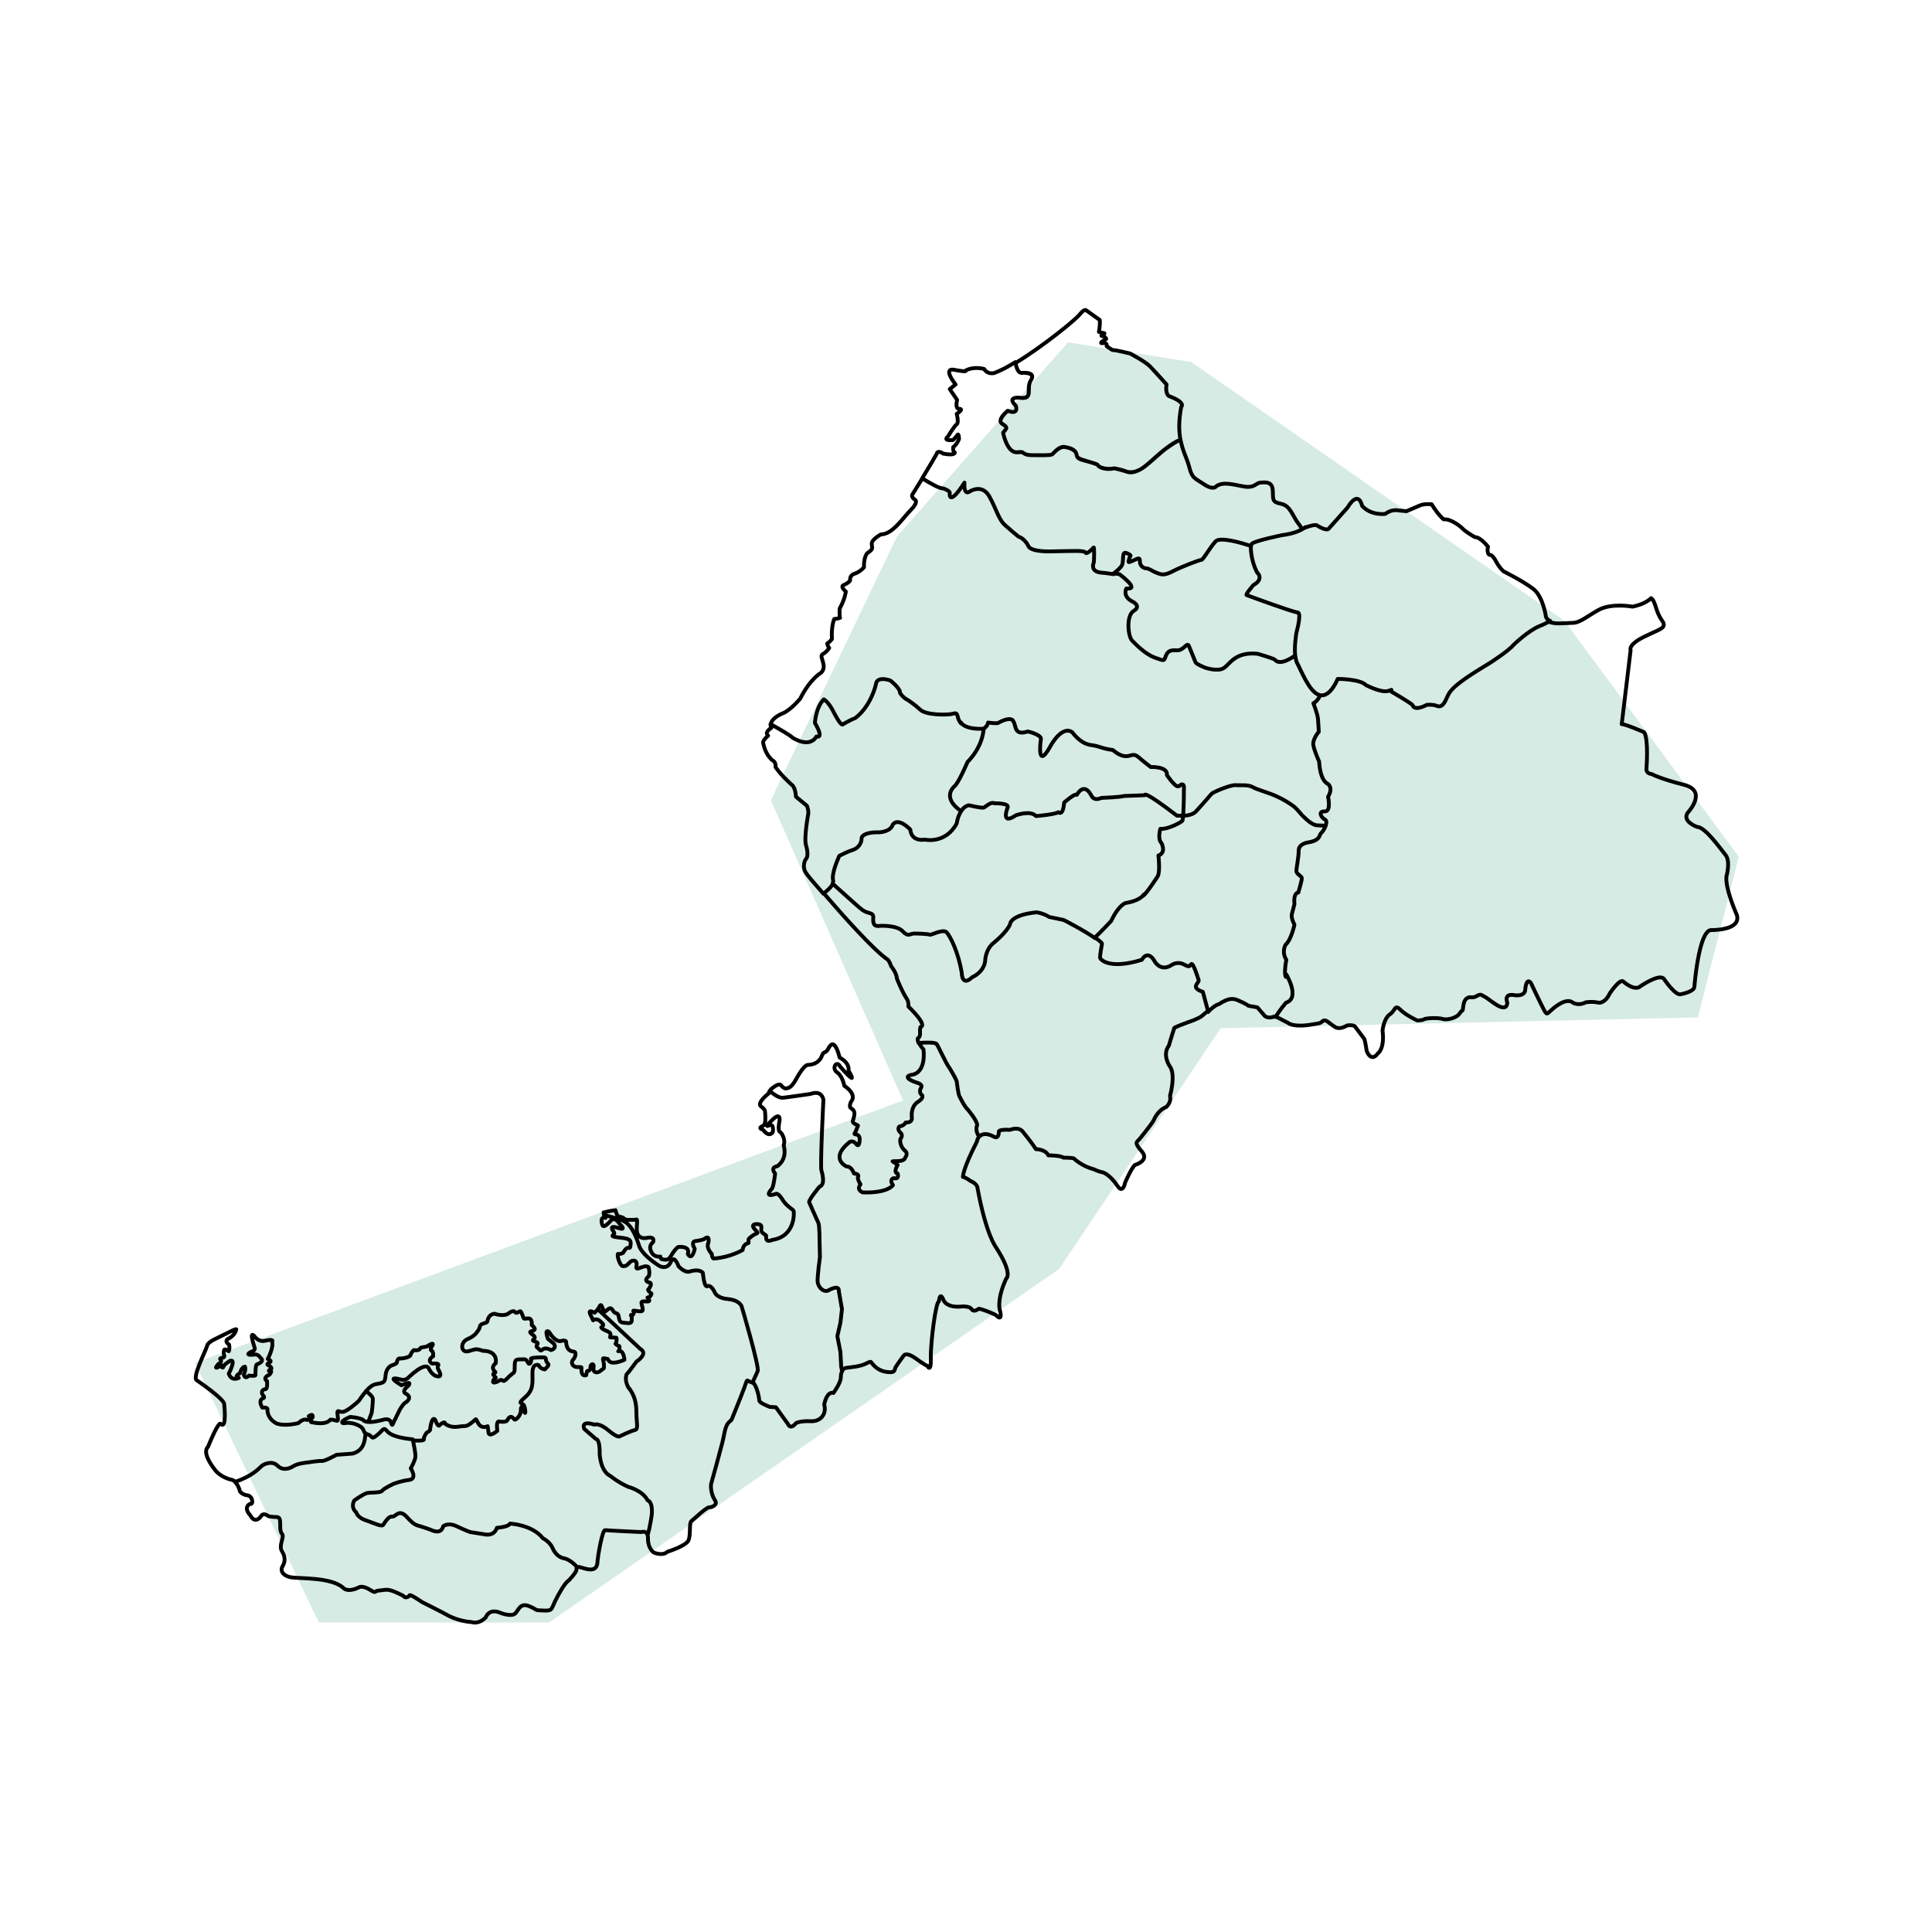
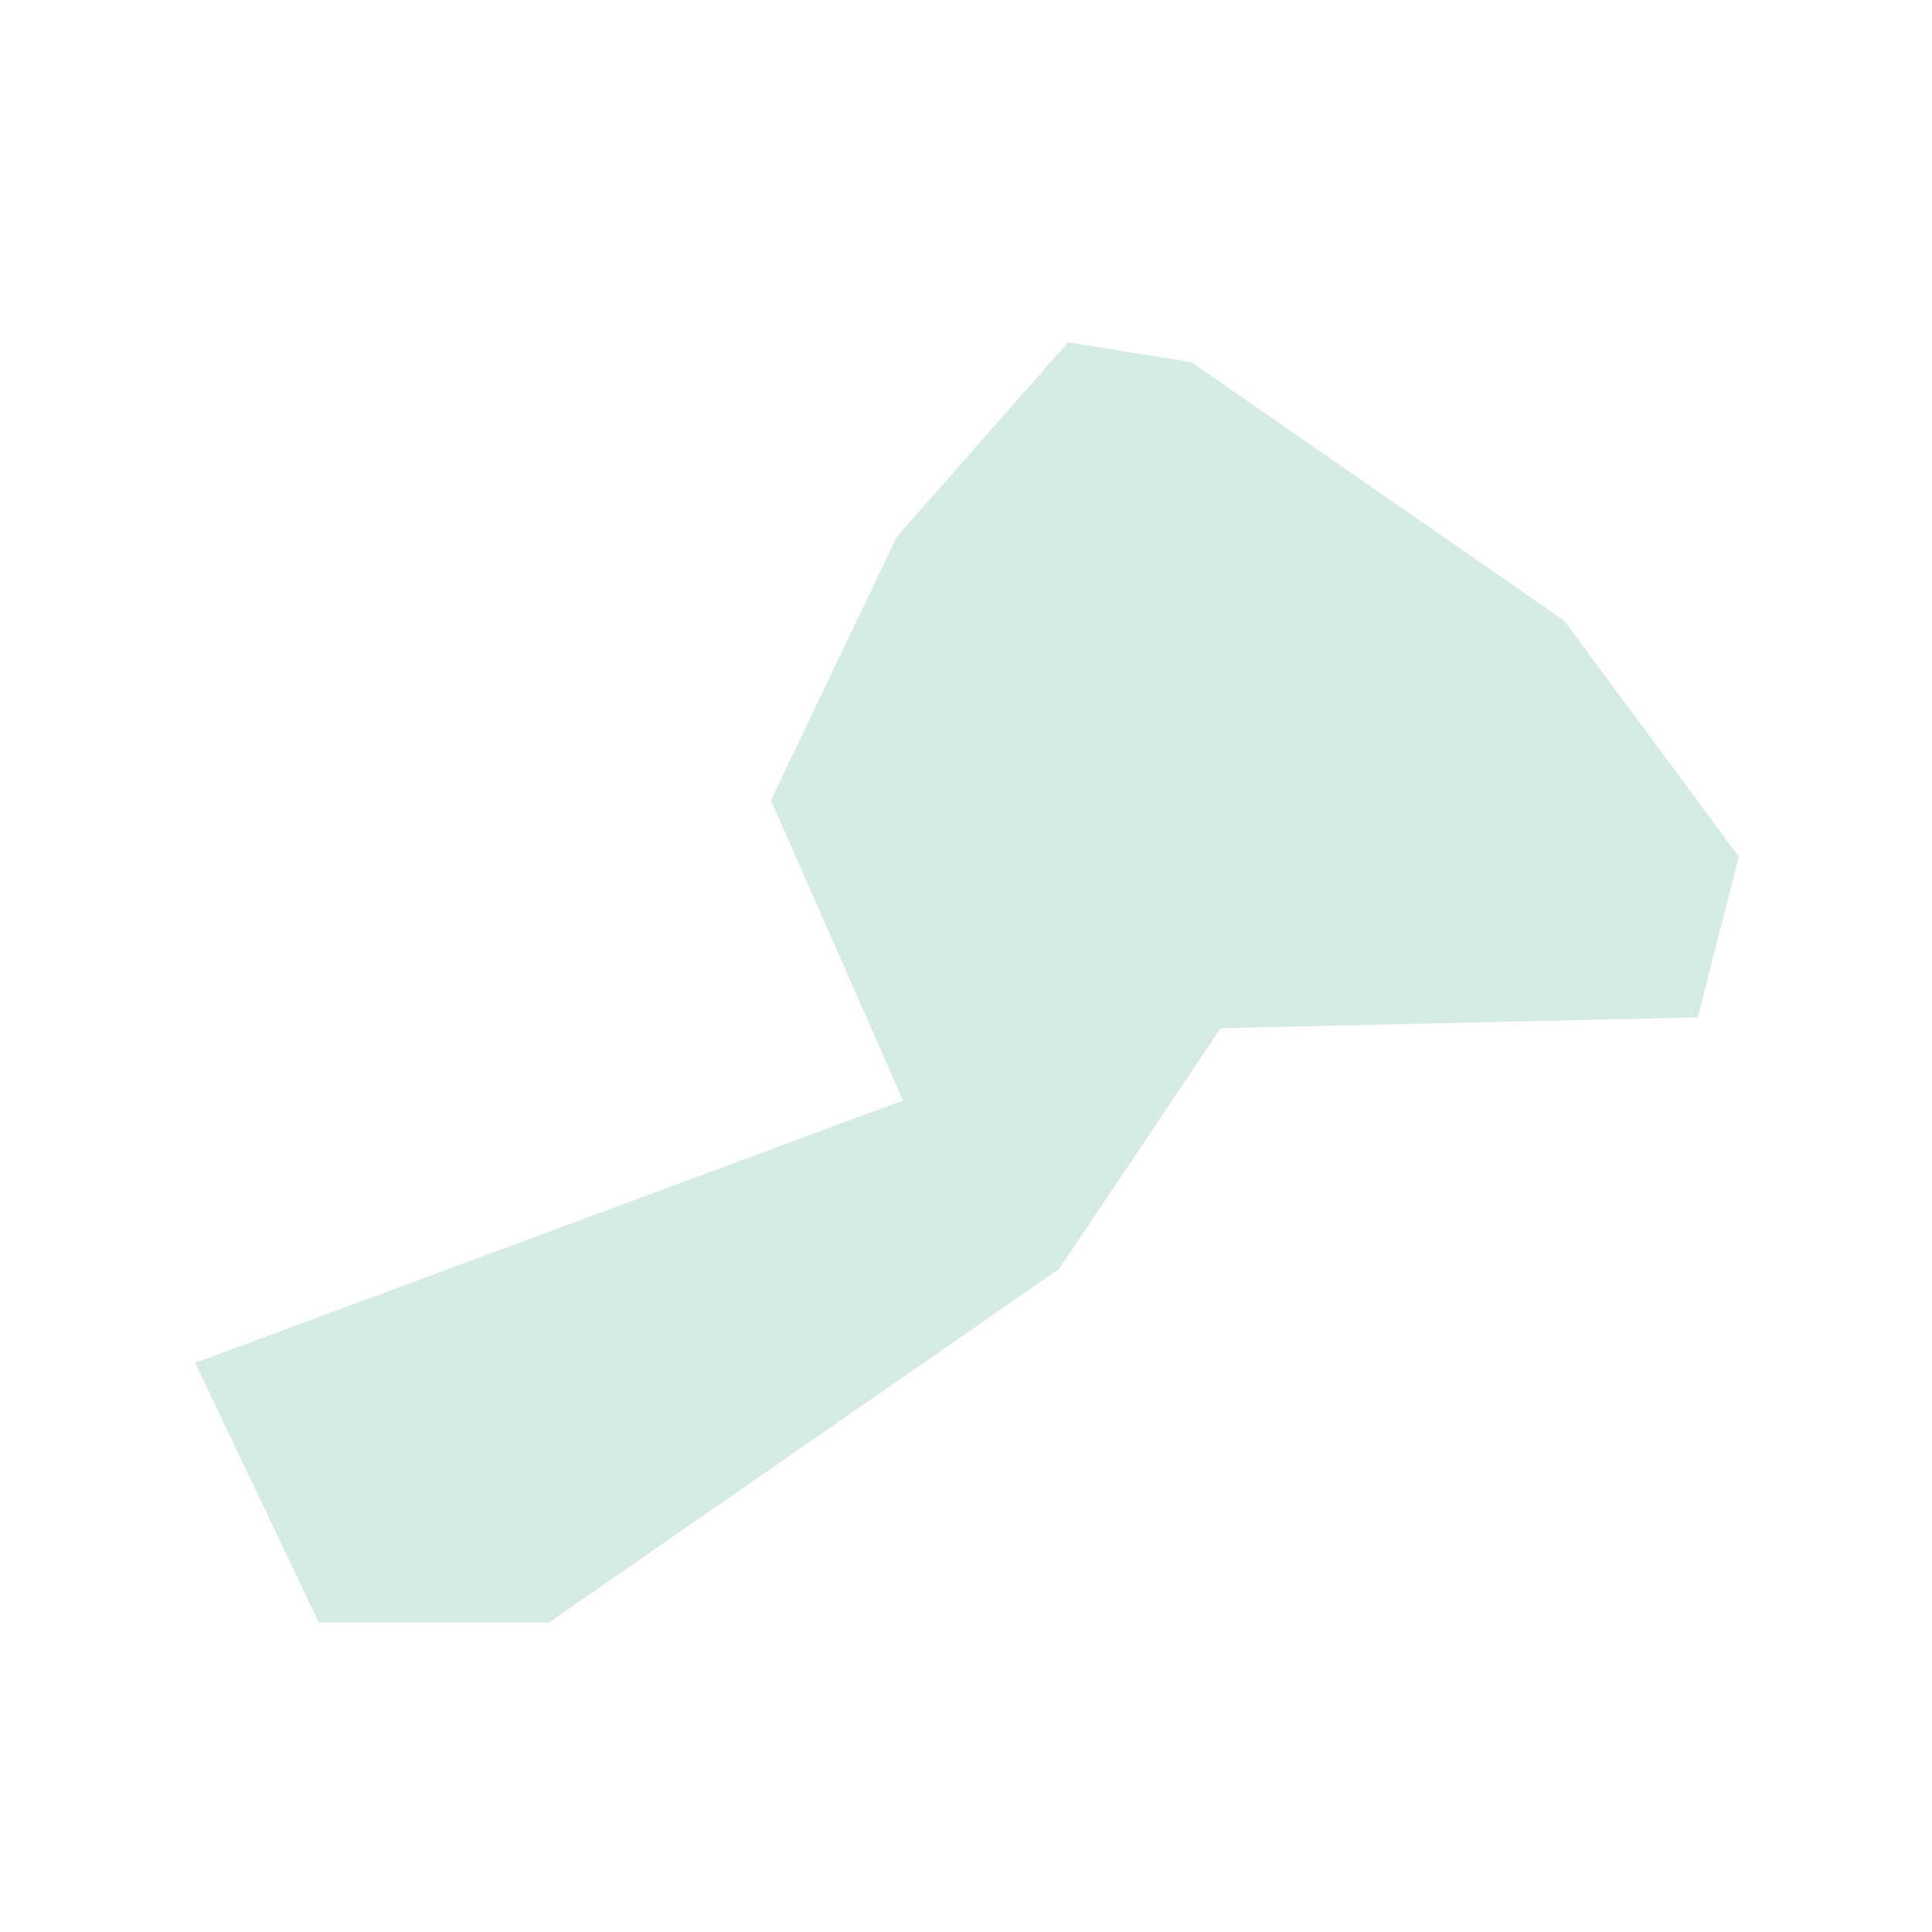
<svg xmlns="http://www.w3.org/2000/svg" version="1.1" id="レイヤー_1" x="0px" y="0px" viewBox="0 0 500 500" style="enable-background:new 0 0 500 500;" xml:space="preserve">
  <style type="text/css"> .st0{fill:#D6EBE3;} .st1{fill:none;stroke:#000000;stroke-width:0.992;stroke-linecap:round;stroke-linejoin:round;} </style>
  <polygon class="st0" points="274.1,328.4 142.1,419.9 82.5,419.9 50.5,352.7 233.7,284.8 199.5,207.1 232.1,138.9 276.4,88.6 308.3,93.7 404.8,160.6 450,221.7 439.4,263.3 315.9,266.1 " />
-   <path class="st1" d="M305.5,113.8c-1.6,0.7-3.2,1.9-4.3,2.7c-1.6,1.3-4.7,4.3-6.1,5s-2.5,1-3.7,0.5c-1.2-0.4-3-0.8-3-0.8 c-2.1,0.4-3.7-0.2-4.1-0.6c-0.4-0.4,0.2-0.3-2.5-1.1c-2.7-0.8-3-0.9-3.2-1.9c-0.2-1.1-1.3-1.6-2.9-1.9c-1.6-0.3-3,1.6-3.4,1.9 c-0.4,0.3-3.9,0.2-4.8,0.2c-1,0-1.9,0-2.7-0.6c-0.8-0.6-1.8,0.5-3.2-0.8c-1.4-1.3-2-4.4-2-4.4c0.9-1.2,1.4-1.3-0.2-2.3 c-1.6-1,1.4-3.4,1.4-3.4c3,1.2,2.1-1.3,2.1-1.3c-2.4-2.3,0.7-2.1,0.7-2.1c4.2,0.6,1.8-2.3,3.2-4.5c1.5-2.3-2.3-1.9-2.3-1.9 c-1,0.1-1.5-1.3-1.7-2.8 M238.7,123.8c1.9,1.2,4.5,2.7,5.4,2.6c0,0,1.8,0.6,1.7,1.2c-0.1,0.5-0.1,3.4,3.8-2.7c0,0-0.3,3.2,1.2,2.4 c0,0,3.2-2.3,5.2,1.1c1.8,3.2,2.4,5.9,3.9,7.3c0.1,0.1,0.1,0.1,0.2,0.2c1.6,1.4,1.8,1.6,3.5,3c0,0,1.4,0.3,2.5,2.3 c0,0,0,1.6,5.9,1.5c5.9-0.1,8.6-0.3,8.9,0.3c0.3,0.6,1.8-0.9,2.1-1.3c0.3-0.4,0.1,3.8,0.1,3.8s-1.2,2.4,1.9,2.7 c1.4,0.1,2.4,0.3,3.2,0.4 M323.7,141.3c-2.6-0.9-8-2.4-9.1-1.2c-1.5,1.6-3.2,4.8-3.7,4.8s-5.2,1.8-7.3,2.9c-2.1,1.1-2.9,1-4.1,0.5 c-1.2-0.4-2.1-1.2-2.8-1.2s-1.7-0.6-1.7-1.8s-0.4-0.8-1.8-0.2s-1.2,0.5-1-0.4c0.2-1,1-0.8-0.5-1.5c-1.5-0.8-0.8,1.7-1.3,3 c-0.3,0.7-1.3,1.5-2.2,2.2 M337.9,136.4c-1.1,0.8-2.9,1.7-6.1,2.1c0,0-7.4,1.5-7.9,2.3c-0.5,0.8-0.1,0.3-0.1,0.3s0,0.1,0,0.2 M305.5,113.8c0.6,3,1.7,4.9,2.2,6.8c0.8,3.3,1.5,3.1,4,4.8c2.5,1.6,3.1,0.4,3.1,0.4c1.9-1.2,4.2-0.4,7.1,0.1c2.9,0.5,3.1-1,4.4-1 c1.3-0.1,3-0.3,3.1,2.1s-0.2,2.9,2.2,3.4c2.4,0.5,2.9,3.2,4.5,5.2c1.6,2-0.2,1.6,1.7,0.9 M262.8,93.7c-1.9,1.2-3.8,2.2-5.4,2.8 c0,0-1.7,0.6-2.7-1c0,0-2.6-0.8-4.8,0.4c0,0,0.7,0.5-3-0.2c0,0-3.1-0.8,0.4,3.8l-1.5,1.2l1.9,2.8c0,0-0.6,2.3,0.5,2.3 c0,0,1.5-0.1-0.6,1.3c0,0,0.6,2.3,0,2.7c-0.6,0.4-2.3,3.2-2.3,3.2s-1.5,1.1,1.3,0.9c0,0,0.3-0.2,1.1-1.2c0,0,0.4-1,0.5,0.9 c0,0-0.5,1.4-1.5,2.1c0,0-0.2,1.1,0.4,1.4c0,0,0.2,0.9-3,0.3c0,0-1.2-0.9-1.6-0.2c0,0,0,0,0,0.1c-0.2,0.4-2.2,3.8-3.9,6.6 M262.8,93.7c0.2,1.5,0.7,2.9,1.7,2.8c0,0,3.7-0.3,2.3,1.9c-1.5,2.3,1,5.2-3.2,4.5c0,0-3.1-0.2-0.7,2.1c0,0,0.9,2.5-2.1,1.3 c0,0-3,2.5-1.4,3.4c1.6,1,1.1,1.1,0.2,2.3c0,0,0.6,3.1,2,4.4c1.4,1.3,2.5,0.1,3.2,0.8c0.8,0.6,1.7,0.6,2.7,0.6c1,0,4.4,0.1,4.8-0.2 c0.4-0.3,1.8-2.3,3.4-1.9c1.6,0.3,2.7,0.9,2.9,1.9c0.2,1.1,0.5,1.2,3.2,1.9c2.7,0.8,2,0.6,2.5,1.1c0.4,0.4,1.9,1.1,4.1,0.6 c0,0,1.8,0.3,3,0.8c1.2,0.4,2.3,0.2,3.7-0.5s4.5-3.8,6.1-5c1-0.8,2.7-2.1,4.3-2.7 M305.5,113.8c-0.4-2.1-0.5-4.8,0.2-8.5 c0,0,1.4-1.1-3.2-2.8c0,0-1-0.6-0.6-3c0,0-3.3-3.7-4.4-4.8s-5-3.2-5-3.2s-4-1-4.6-0.9l-1.5-1c0,0,0.3-1-1-0.8 c-1.2,0.2,0.4-0.9,0.8-1c0.3,0-0.3-0.8-0.7-0.8c-0.4,0-0.8-0.1,0-0.5c0.8-0.4,0.1-0.2-1.1-0.6c0,0,0.4-2.2,0.2-3.1l-3.5-2.5 c0,0-0.4-0.5-1.7,1.1c-1,1.3-9.3,8.1-16.5,12.5 M288.2,148.4c1,0.1,1.5,0.2,1.5,0.2s5.6,4.1,1.8,3.7c0,0-1.2,2.1,1.8,3.5 c0,0,2.1,1.1,0.1,2.3c-2,1.2-1.5,6.6-0.4,7.7s3.4,3.5,5.9,4.4c2.5,0.9,2.3,0.9,2.8-0.4s1.1-1.6,2.9-1.5s2.6-2.3,3.1-1.1 c0.5,1.2,1.5,3.7,1.7,4.2c0.2,0.5,2.5,1.4,2.5,1.4s3.2,1.1,4.8,0.1s2.9-4.3,8.8-3.7c0,0,4.1,1.2,4.4,1.5c0.3,0.3,1.3,1.7,5.2-1 M323.7,141.3c-2.6-0.9-8-2.4-9.1-1.2c-1.5,1.6-3.2,4.8-3.7,4.8s-5.2,1.8-7.3,2.9c-2.1,1.1-2.9,1-4.1,0.5c-1.2-0.4-2.1-1.2-2.8-1.2 s-1.7-0.6-1.7-1.8s-0.4-0.8-1.8-0.2s-1.2,0.5-1-0.4c0.2-1,1-0.8-0.5-1.5c-1.5-0.8-0.8,1.7-1.3,3c-0.3,0.7-1.3,1.5-2.2,2.2 M335.2,169.7c-0.3-2.4,0.3-5.9,0.3-5.9c1.5-5.6,0.3-5.3,0.3-5.3c-1.6-0.2-13.2-4.5-13.2-4.5c-0.3-0.2,1.8-2.6,1.8-2.6 c2.9-1.6,0.9-3.3,0.9-3.3c-1.6-3.2-1.6-6.1-1.6-6.9 M337.9,136.4c-1.1,0.8-2.9,1.7-6.1,2.1c0,0-7.4,1.5-7.9,2.3 c-0.5,0.8-0.1,0.3-0.1,0.3s0,0.1,0,0.2 M341.7,179.9c0.7,0.2,2.6,0.1,4.5-4.2c0,0,5.8,0,7.3,1.6c0,0,4,2.1,5.8,1.5s0.3-0.1,0.3-0.1 s5.5,3.2,6,3.8c0,0,0.2,1.7,3.7-0.1c0,0,1.5-0.1,2.3,0.2s1.6,0.6,2.6-1.5s0.8-3.2,11.5-9.6c0,0,4.8-3.1,6-4.6c0,0,3.8-3.7,6.8-4.9 c1.3-0.5,2.1-1,2.7-1.3 M335.2,169.7c-0.3-2.4,0.3-5.9,0.3-5.9c1.5-5.6,0.3-5.3,0.3-5.3c-1.6-0.2-13.2-4.5-13.2-4.5 c-0.3-0.2,1.8-2.6,1.8-2.6c2.9-1.6,0.9-3.3,0.9-3.3c-1.6-3.2-1.6-6.1-1.6-6.9 M335.2,169.7c0.1,0.6,0.2,1.2,0.4,1.7 c1.1,2,3.2,7.6,5.7,8.4c0,0,0.1,0.1,0.3,0.1 M401,160.6c-0.4-0.2-0.7-0.5-0.9-0.9c0,0-0.7-5.3-3.3-7.3c-2.6-2-7.6-4.5-7.6-4.5 s-1-0.6-2.3-3.1c0,0-0.8-1.3-1.3-1.2s-0.8-1.1-0.5-2.1c0,0-1.9-2.5-3.4-2.5c0,0-2.4-1.3-3.5-2.5c0,0-2.6-2.3-4.6-2.1 c0,0-1.3-1-3.1-3.9c0,0-1.8-0.2-3,0.3s-3.5,1.5-3.5,1.5s-1-0.1-2.1-0.2c-1-0.2-2.2,0-3.4,0.9c0,0-3.7,0.5-6-2.1c0,0-0.8-4.4-3.8,0.5 l-4.9,5.5c0,0-0.6,0.6-3.1-1c0,0-0.6-0.2-2.8,0.6c-0.1,0-0.1,0-0.2,0.1 M288.2,148.4c1,0.1,1.5,0.2,1.5,0.2s5.6,4.1,1.8,3.7 c0,0-1.2,2.1,1.8,3.5c0,0,2.1,1.1,0.1,2.3c-2,1.2-1.5,6.6-0.4,7.7s3.4,3.5,5.9,4.4c2.5,0.9,2.3,0.9,2.8-0.4s1.1-1.6,2.9-1.5 s2.6-2.3,3.1-1.1c0.5,1.2,1.5,3.7,1.7,4.2c0.2,0.5,2.5,1.4,2.5,1.4s3.2,1.1,4.8,0.1s2.9-4.3,8.8-3.7c0,0,4.1,1.2,4.4,1.5 c0.3,0.3,1.3,1.7,5.2-1 M238.7,123.8c1.9,1.2,4.5,2.7,5.4,2.6c0,0,1.8,0.6,1.7,1.2c-0.1,0.5-0.1,3.4,3.8-2.7c0,0-0.3,3.2,1.2,2.4 c0,0,3.2-2.3,5.2,1.1c1.8,3.2,2.4,5.9,3.9,7.3c0.1,0.1,0.1,0.1,0.2,0.2c1.6,1.4,1.8,1.6,3.5,3c0,0,1.4,0.3,2.5,2.3 c0,0,0,1.6,5.9,1.5c5.9-0.1,8.6-0.3,8.9,0.3c0.3,0.6,1.8-0.9,2.1-1.3c0.3-0.4,0.1,3.8,0.1,3.8s-1.2,2.4,1.9,2.7 c1.4,0.1,2.4,0.3,3.2,0.4 M248.7,187c0.1,0.2,1.1,1.8,5.8,1.6c0,0,0,0,0.1,0 M306.2,211.1c0.2-2.4,0.2-7.6,0.2-7.6 c-0.2-0.9-0.8-0.4-1.1-0.2 M305.3,203.4c0,0-0.2,0-0.4,0.1c-0.8,0.2-2.9-2.9-2.9-2.9c0.3-2.3-4.2-2.1-4.2-2.1s-1.6-1.2-3.1-2.5 c-1.5-1.3-1.9-0.2-3.5-0.3c-1.6-0.1-3.2-1.6-3.2-1.6c-3.1-0.4-3.2-1-5.8-1.3c-0.1,0-0.2,0-0.4-0.1c-2.4-0.5-4.3-3.2-4.3-3.2 c-2.8-1.9-5.7,3.7-5.7,3.7c-3.7,6.6-2.4-2.1-2.4-2.1c-0.3-1.1-3.4-1.8-3.4-1.8c-3.7,1.2-2.9-1.5-3.8-2.7c0-0.1-0.1-0.1-0.1-0.2 c-1-0.9-3.4,0.5-3.8,0.7c-0.4,0.2-2.6-0.1-2.6-0.1c-0.1,0.9-0.9,1.4-1.1,1.6 M248.7,187c0.1,0.1,0.3,0.7-0.3-0.2 c-0.8-1.1-0.3-2.6-1.7-2.1c-1.4,0.4-7,0.4-8.5-1c-1.5-1.4-3.2-2.5-3.2-2.5c-1.3-0.6-2.1-1.9-2.1-1.9c0.2-1.1-2.5-3.2-2.5-3.2 c-3.8-1.2-3.7,1-3.7,1c-1.6,6.2-5.4,8.9-5.7,8.9s-2.8,1.4-2.8,1.4c-0.5,0.9-2.6-3.4-2.6-3.4c-1.3-2.5-2.4-3-2.4-3 c-2.1,2.1-2.3,6.1-2.3,6.1c2.5,4.3,0.4,3.5,0.4,3.5c-1.9,3.2-6.2,0.3-6.2,0.3c-0.7-0.7-3.5-2.3-5.7-3.5 M248.7,187 C248.7,187,248.7,186.9,248.7,187C248.7,186.9,248.7,187,248.7,187 M343.1,213.7c-0.7,0-1.4-0.1-2.1-0.1c-1.6,0-3.4-2.1-3.8-2.4 c-0.3-0.2-1.4-1.8-2.5-2.6c-1.1-0.8-2.5-1.7-4.5-2.6c-2-0.9-4.8-1.6-6-2.3s-3.3-0.4-4.5-0.5c-1.2-0.1-5.9,1.8-6.2,2.3 c-0.3,0.4-3.8,4.3-3.8,4.3c-0.8,1-2.3,1.3-3.5,1.3 M341.7,179.9c-0.5,1-1.1,1.8-1.8,2.1c0,0,1.1,2.8,1.2,4.1 c0.1,1.3,0.2,3.3,0.2,3.3s-1.7,1.9-1.4,3.5c0.3,1.6,1.5,4.2,1.5,4.2s0.1,4.8,2.3,5.8c0,0,1.4,1,0,3.3c0,0,0.9,3.9-0.9,3.8 c-1.7-0.1-1,1.5,0.1,2.1c0.5,0.3,0.4,0.9,0.2,1.5 M199.5,187.3c0.4-1.7,3.1-2.7,3.1-2.7c2-0.8,4.5-3.8,4.5-3.8 c2.6-5.2,5.4-6.7,5.4-6.7c1.8-1.8-0.7-4.2,0.4-4.8c1.1-0.6,1.7-1.6,1.7-1.6c-0.6-0.8-0.5-1.2-0.5-1.2c0.4-0.1,1.2-1.1,1.2-1.1 c-0.2-3.5,0.6-5.2,0.6-5.2c1-0.1,1.5-0.3,1.5-0.3c-0.2-0.4-0.1-2.4-0.1-2.4c1.4-2.5,1.6-4.4,1.6-4.4c-1.7-1.5-0.5-1.7-0.5-1.7 c1.8-0.9,1.6-1.3,1.6-1.3c-0.1-1,0.8-1.5,0.8-1.5c1.8-0.5,2.8-1.8,2.8-1.8c-0.1-2.6,0.8-3.6,0.8-3.6c1.7-1.2,1.3-1.2,1.2-2.4 c-0.1-1.2,2.4-2.5,2.4-2.5c3,0,5.7-4.3,7.7-6.3c2-2,1.2-2.6,1.2-2.6c-1.5-0.9-0.6-1.7-0.6-1.7s1.1-1.8,2.4-3.9 M335.2,169.7 c0.1,0.6,0.2,1.2,0.4,1.7c1.1,2,3.2,7.6,5.7,8.4c0,0,0.1,0.1,0.3,0.1 M306.2,211.1c0.2-2.4,0.2-7.6,0.2-7.6 c-0.2-0.9-0.8-0.4-1.1-0.2 M305.3,203.4c0,0-0.2,0-0.4,0.1c-0.8,0.2-2.9-2.9-2.9-2.9c0.3-2.3-4.2-2.1-4.2-2.1s-1.6-1.2-3.1-2.5 c-1.5-1.3-1.9-0.2-3.5-0.3c-1.6-0.1-3.2-1.6-3.2-1.6c-3.1-0.4-3.2-1-5.8-1.3c-0.1,0-0.2,0-0.4-0.1c-2.4-0.5-4.3-3.2-4.3-3.2 c-2.8-1.9-5.7,3.7-5.7,3.7c-3.7,6.6-2.4-2.1-2.4-2.1c-0.3-1.1-3.4-1.8-3.4-1.8c-3.7,1.2-2.9-1.5-3.8-2.7c0-0.1-0.1-0.1-0.1-0.2 c-1-0.9-3.4,0.5-3.8,0.7c-0.4,0.2-2.6-0.1-2.6-0.1c-0.1,0.9-0.9,1.4-1.1,1.6 M306.2,211.1c-0.9,0-1.6,0-1.6,0 c-9-6.9-8.3-5.3-8.3-5.3l-5.5,0.2c-0.5,0.3-5.8,0.5-5.8,0.5c-1.9,0.9-2.5-0.5-2.5-0.5c-2-3.9-3.8-0.3-3.8-0.3c-0.5-0.5-3.3,2-3.3,2 c-0.3,3.7-1.5,2.5-1.5,2.5c-0.9,0.6-5.8,1-5.8,1c-1.4-1.6-5.2-0.2-5.2-0.2c-4.1,2.8-2.1-2.1-2.1-2.1c0.3-1.1-3.4-1-3.4-1 c-1-0.5-2.3,0.9-2.8,1.1c-0.5,0.2-3.9-0.6-3.9-0.6c-0.9,0.2-1.6,0.9-2,1.6 M254.6,188.5c-0.2,2.4-1.2,5.6-4.2,8.7 c0,0-2.4,5.6-3.4,6.3c0,0-3.5,2.8,1.7,6.4 M248.7,187c0.1,0.2,1.1,1.8,5.8,1.6c0,0,0,0,0.1,0 M248.7,187c0.1,0.1,0.3,0.7-0.3-0.2 c-0.8-1.1-0.3-2.6-1.7-2.1c-1.4,0.4-7,0.4-8.5-1c-1.5-1.4-3.2-2.5-3.2-2.5c-1.3-0.6-2.1-1.9-2.1-1.9c0.2-1.1-2.5-3.2-2.5-3.2 c-3.8-1.2-3.7,1-3.7,1c-1.6,6.2-5.4,8.9-5.7,8.9s-2.8,1.4-2.8,1.4c-0.5,0.9-2.6-3.4-2.6-3.4c-1.3-2.5-2.4-3-2.4-3 c-2.1,2.1-2.3,6.1-2.3,6.1c2.5,4.3,0.4,3.5,0.4,3.5c-1.9,3.2-6.2,0.3-6.2,0.3c-0.7-0.7-3.5-2.3-5.7-3.5 M213.2,231.2 c1-0.8,2-1.7,2.3-2.5 M248.7,210c-0.9,1.4-1.1,3.1-1.1,3.1c-2.9,5.4-8.2,4.2-8.2,4.2c-3.8,0.5-3.8-2.6-3.8-2.6 c-3.5-3.5-4.6-1.2-4.6-1.2c-0.6,1.8-3.4,1.9-3.4,1.9c-4.4-0.1-4.6,1.4-4.6,1.4c0,1.7-1.1,2.8-2.4,3.2c-1.3,0.4-3.4,1.5-3.4,1.5 c-0.5,1.2-2,4.6-1.6,6.3c0.1,0.2,0,0.5-0.1,0.8 M254.6,188.5c-0.2,2.4-1.2,5.6-4.2,8.7c0,0-2.4,5.6-3.4,6.3c0,0-3.5,2.8,1.7,6.4 M199.5,187.3c-0.1,0.4-0.1,0.7,0.1,1.1c0,0-1.9,1.1-0.8,2c0,0-1.5,1.2-1.3,1.9c0.2,0.7,0.5,2.7,2.3,4.4c0,0,1.1,0.4,0.9,1.8 c0,0,1,1.7,4.2,4.6c0,0,0.9,0.4,1.1,3.1l2.8,2.3c0,0,0.4,0.7,0.4,2c0,0-1.2,6.3-0.6,8.3c0,0,0.9,2.7-0.1,3.6c0,0-1.2,1.9,0.3,3.8 c0.4,0.6,2.1,2.6,4.3,5.1 M248.7,210c-0.9,1.4-1.1,3.1-1.1,3.1c-2.9,5.4-8.2,4.2-8.2,4.2c-3.8,0.5-3.8-2.6-3.8-2.6 c-3.5-3.5-4.6-1.2-4.6-1.2c-0.6,1.8-3.4,1.9-3.4,1.9c-4.4-0.1-4.6,1.4-4.6,1.4c0,1.7-1.1,2.8-2.4,3.2c-1.3,0.4-3.4,1.5-3.4,1.5 c-0.5,1.2-2,4.6-1.6,6.3c0.1,0.2,0,0.5-0.1,0.8 M306.2,211.1c-0.9,0-1.6,0-1.6,0c-9-6.9-8.3-5.3-8.3-5.3l-5.5,0.2 c-0.5,0.3-5.8,0.5-5.8,0.5c-1.9,0.9-2.5-0.5-2.5-0.5c-2-3.9-3.8-0.3-3.8-0.3c-0.5-0.5-3.3,2-3.3,2c-0.3,3.7-1.5,2.5-1.5,2.5 c-0.9,0.6-5.8,1-5.8,1c-1.4-1.6-5.2-0.2-5.2-0.2c-4.1,2.8-2.1-2.1-2.1-2.1c0.3-1.1-3.4-1-3.4-1c-1-0.5-2.3,0.9-2.8,1.1 c-0.5,0.2-3.9-0.6-3.9-0.6c-0.9,0.2-1.6,0.9-2,1.6 M215.5,228.7c2.6,2.3,6.7,6.1,7.7,6.8c1.5,1.1,2.9,0.5,2.8,2 c-0.1,1.5,0.1,2.4,1.9,2.1c0,0,4.2-0.2,5.7,1.4c1.5,1.6,1.8,0.6,3,0.6c1.2,0,3.7,0.1,4,0.3s3.5-1.6,4.4-0.6c0.9,1,3,5,3.9,10.5 c0,0,0,3.7,2.7,1.1c0,0,3.3-1.3,3.4-4.7c0,0,0.2-2.8,2.3-4.3c0,0,3.3-2.7,4.1-4.7c0,0-0.1-2.4,6.9-3.1c0,0,1.9,0.3,3.2,1.2l3.8,0.8 c0,0,5.3,2.7,8.1,4.7 M295.7,231.9c-0.5,0.5-1.8,1.4-4.4,1.8c0,0-1.8,0.5-3.7,4.6c0,0-2.6,2.8-4.3,4.4 M306.2,211.1 c-0.1,0.7-0.1,1.1-0.2,1.3c-0.4,0.5-3.9,2.3-5.7,2.1c0,0-0.8,2.6,0.3,3.7c0,0,1.3,2.5-0.8,3.2c0,0,0.5,4.3-0.2,5.4 c0,0-2.7,4.2-3.7,5c-0.6,0.5-0.4,0.3-0.2,0.1 M295.7,231.9c0.2-0.2,0.3-0.4,0.3-0.4S295.9,231.7,295.7,231.9 M295.7,231.9 c-0.5,0.5-1.8,1.4-4.4,1.8c0,0-1.8,0.5-3.7,4.6c0,0-2.6,2.8-4.3,4.4 M306.2,211.1c-0.1,0.7-0.1,1.1-0.2,1.3 c-0.4,0.5-3.9,2.3-5.7,2.1c0,0-0.8,2.6,0.3,3.7c0,0,1.3,2.5-0.8,3.2c0,0,0.5,4.3-0.2,5.4c0,0-2.7,4.2-3.7,5 c-0.6,0.5-0.4,0.3-0.2,0.1 M295.7,231.9c0.2-0.2,0.3-0.4,0.3-0.4S295.9,231.7,295.7,231.9 M343.1,213.7c-0.7,0-1.4-0.1-2.1-0.1 c-1.6,0-3.4-2.1-3.8-2.4c-0.3-0.2-1.4-1.8-2.5-2.6c-1.1-0.8-2.5-1.7-4.5-2.6c-2-0.9-4.8-1.6-6-2.3s-3.3-0.4-4.5-0.5 c-1.2-0.1-5.9,1.8-6.2,2.3c-0.3,0.4-3.8,4.3-3.8,4.3c-0.8,1-2.3,1.3-3.5,1.3 M312.7,261.9l-1.4-5.2c-3.5-1.2-0.8-2.3-1.1-3.1 c-0.3-0.9-1.4-4.5-1.9-4.1c-0.5,0.4-0.2,1-1.9,0.1c-1.7-0.9-3.1,0.1-3.1,0.1c-3.2,2.1-4.7-1.3-4.7-1.3c-1.8-2.6-3.1,0-3.1,0 c-8.5,2.6-10.7-0.1-10.8-0.5s0.5-3.7,0.5-3.7c-0.2-0.4-0.9-0.9-1.7-1.5 M343.1,213.7c-0.3,0.8-0.9,1.7-1.2,1.9 c-0.5,0.4-0.1,1.9-3.3,2.4c0,0-2.5,0.3-2.5,2.1s-0.6,4.5-0.6,5.3c0,0.8,1.3,1.3,1.4,1.8S336,231,336,231s-1.3-0.1-1,3l-0.6,2.3 c0,0-0.5,0.9,0.6,3c0,0-0.8,3.9-2.3,5.2c0,0-1.1,1.8,0.2,3.9c0,0-0.5,2.4-0.3,3.8c0.2,1.4,0.3,0,0.3,0s3.7,6.1-0.1,7.3 c0,0-1.6,1.9-2.7,3.7 M330.2,263.1l-0.2-0.1c-1.9,0.8-2.7-0.1-2.7-0.1l-1.9-2.2l-2.3-0.4c0,0-0.5-0.5-2.9-1.5 c-2.4-1-4.4,1.1-5.1,1.2c-0.4,0.1-1.5,0.9-2.4,1.8 M341.7,179.9c0.7,0.2,2.6,0.1,4.5-4.2c0,0,5.8,0,7.3,1.6c0,0,4,2.1,5.8,1.5 s0.3-0.1,0.3-0.1s5.5,3.2,6,3.8c0,0,0.2,1.7,3.7-0.1c0,0,1.5-0.1,2.3,0.2s1.6,0.6,2.6-1.5s0.8-3.2,11.5-9.6c0,0,4.8-3.1,6-4.6 c0,0,3.8-3.7,6.8-4.9c1.3-0.5,2.1-1,2.7-1.3 M343.1,213.7c-0.3,0.8-0.9,1.7-1.2,1.9c-0.5,0.4-0.1,1.9-3.3,2.4c0,0-2.5,0.3-2.5,2.1 s-0.6,4.5-0.6,5.3c0,0.8,1.3,1.3,1.4,1.8S336,231,336,231s-1.3-0.1-1,3l-0.6,2.3c0,0-0.5,0.9,0.6,3c0,0-0.8,3.9-2.3,5.2 c0,0-1.1,1.8,0.2,3.9c0,0-0.5,2.4-0.3,3.8c0.2,1.4,0.3,0,0.3,0s3.7,6.1-0.1,7.3c0,0-1.6,1.9-2.7,3.7 M341.7,179.9 c-0.5,1-1.1,1.8-1.8,2.1c0,0,1.1,2.8,1.2,4.1c0.1,1.3,0.2,3.3,0.2,3.3s-1.7,1.9-1.4,3.5c0.3,1.6,1.5,4.2,1.5,4.2s0.1,4.8,2.3,5.8 c0,0,1.4,1,0,3.3c0,0,0.9,3.9-0.9,3.8c-1.7-0.1-1,1.5,0.1,2.1c0.5,0.3,0.4,0.9,0.2,1.5 M330.2,263.1l3.1,1.6c0,0,1.1,1.1,5.2,0.6 c4.1-0.6,3.1-0.6,3.9-1.1c0.8-0.5,1.5,0.6,3,1.5c0,0,1,1,3.2-0.3c0,0,1.6-0.3,2.1,0.3l2.4,3.2c0,0,0.3,1,0.6,3.1 c0,0,1.1,3.1,2.9,0.6c0,0,1.8-1.1,1.2-5.9c0,0,0.3-3.1,1.9-4.2c1.5-1,1.2-2.7,2.7-1.2c1.5,1.5,4.4,2.8,4.4,2.8s1.3,0,1.7-0.3 c0.4-0.3,3.5-0.5,4.8-0.1s3.8-0.3,4.5-1.5c0.7-1.1,0.7,0,0.9-1.8s1-2.4,2-2.3c1,0.1,1.3-0.3,2-0.6c0.7-0.2,0.6,0,1.8,0.6 c1.1,0.6,5.3,4.6,5.6,1.4c0,0-1-2.3,1.5-2c0,0,2.7,0.6,3.1-1.1c0,0,0.2-3.7,1.5-2c0,0,2.4,5.1,3.3,6.8c0.9,1.8,1,1,2,0.2 c1-0.9,3.9-3.3,5.6-1.9c0,0,1.4,0.9,3.3-0.1c0,0,1.5-0.3,3.4,0.1c0,0,1.6,0.2,2.8-2.4c0,0,2.6-3.9,3.5-3.1c0,0,2.9,2.7,4.5,1.2 c0,0,4.8-3.3,6-1.9c0,0,3,4.5,4.4,4c0,0,3.4-0.6,3.5-1.9c0,0,1.1-14.5,4.3-14.7c0,0,7.9,0.2,6.7-3.9c0,0-3.1-6.9-2.7-10 c0,0,1.1-3.8-0.2-5.5c-1.4-1.7-5.3-7.3-7.4-7.3c0,0-4-1.4-2.4-3.7c0,0,5.3-5.6-1-7.2s-8.4-2.8-8.4-2.8s-1.4,0-1.3-1.4 c0,0,0.6-7.6-0.6-9.4c0,0-4.8-2.1-5.8-2.1l2.3-19.1c0,0-0.8-1.4,3.5-3.5c4.4-2.2,6.1-2.2,4.5-4.4c-1.6-2.3-1.5-4.8-2.7-5.6 c0,0-1.3,1.5-4.8,2.2c0,0-5.3-1-8.7,0.8c-3.4,1.9-4.9,3.4-6.9,3.4c-1.6,0-4.6,0.5-6.3-0.4 M213.2,231.2c1-0.8,2-1.7,2.3-2.5 M312.7,261.9l-1.4-5.2c-3.5-1.2-0.8-2.3-1.1-3.1c-0.3-0.9-1.4-4.5-1.9-4.1c-0.5,0.4-0.2,1-1.9,0.1c-1.7-0.9-3.1,0.1-3.1,0.1 c-3.2,2.1-4.7-1.3-4.7-1.3c-1.8-2.6-3.1,0-3.1,0c-8.5,2.6-10.7-0.1-10.8-0.5s0.5-3.7,0.5-3.7c-0.2-0.4-0.9-0.9-1.7-1.5 M215.5,228.7 c2.6,2.3,6.7,6.1,7.7,6.8c1.5,1.1,2.9,0.5,2.8,2c-0.1,1.5,0.1,2.4,1.9,2.1c0,0,4.2-0.2,5.7,1.4c1.5,1.6,1.8,0.6,3,0.6 c1.2,0,3.7,0.1,4,0.3s3.5-1.6,4.4-0.6c0.9,1,3,5,3.9,10.5c0,0,0,3.7,2.7,1.1c0,0,3.3-1.3,3.4-4.7c0,0,0.2-2.8,2.3-4.3 c0,0,3.3-2.7,4.1-4.7c0,0-0.1-2.4,6.9-3.1c0,0,1.9,0.3,3.2,1.2l3.8,0.8c0,0,5.3,2.7,8.1,4.7 M253.4,294.2L253.4,294.2 c-1.2-1.8-0.5-3-0.5-3c0-1.2-2.4-4-2.4-4c-0.9-0.8-2.1-3.3-2.1-3.3c-0.4-0.4-0.8-4-0.8-4c-0.1-0.6-1.8-3.4-1.8-3.4 c-1.2-1.6-2.8-5.5-3.4-6.3c-0.4-0.5-2.7-0.4-4.7-0.3 M253.4,294.2c0.6-0.7,1.7-1.1,3.7-0.1c0,0,1.3,1,1.4-1.1c0,0-0.5-0.8,2.9-0.6 c0,0,2.3-1,3.4,0.6c0,0,2.2,2.7,3.3,4.4c0,0,2.5,0,3.2,1.6c0,0,3.2,0,3.9,0.6c0,0,2.3,0,2.7,0.2c0,0,2,2,5.2,2.8 c0,0,1.1,0.6,2.3,0.8c0,0,1.8,0.5,3.8,3.5c0,0,1.3,2.3,2-0.9c0,0,1.6-3.7,2.5-4.5c0,0,3.9-1.1,1.8-3.5c-2.1-2.4-1.3-2.4-0.6-3.2 c0,0,3.1-3.8,3.7-4.9c0,0,0.9-2.5,3.2-3.4c0,0,1.4-1.1,1-2.9c0,0,1.6-5.6-0.1-7.7c0,0-2-2.9-0.2-5.3c0,0,1-3.4,1.4-4.5 c0,0-0.7,0,3.7-1.6c0,0,2.5-0.8,3.5-1.6c0.3-0.3,0.8-0.7,1.3-1.1 M237.7,269.8c-0.5-1.1,0-1.2,0-1.2c0.5-0.4,0.4-1,0.4-1.8 c0-0.9,0.1-1,0.1-1c2-0.5-3.1-5.3-3.1-5.3c0.1-1.1-0.3-1.8-0.3-1.8c-1.5-2.3-2.7-5.5-2.7-5.5c0-1.3-1.5-3.2-1.5-3.2 c-0.3-1-0.8-1.6-0.8-1.6c-3.7-2.5-11.6-11.4-16.6-17.2 M253.4,294.2L253.4,294.2c-1.2-1.8-0.5-3-0.5-3c0-1.2-2.4-4-2.4-4 c-0.9-0.8-2.1-3.3-2.1-3.3c-0.4-0.4-0.8-4-0.8-4c-0.1-0.6-1.8-3.4-1.8-3.4c-1.2-1.6-2.8-5.5-3.4-6.3c-0.4-0.5-2.7-0.4-4.7-0.3 M217.9,354.7l-0.2-1l-0.2-3.8l-0.8-4.1l0.8-3.5l0.4-3.5l-0.8-4.6c0.2-2-2.8-0.2-2.8-0.2c-1.3,0.5-2.6-1-2.7-2.3 c-0.1-1.3,0.6-6.4,0.6-6.4l-0.1-4.1c0,0,0-4.1-0.3-4.7s-2.4-5.4-2.4-5.4c0-0.8,2.7-4,2.7-4c1.7-0.5,0.5-4.1,0.5-4.1 c-0.4-0.8,0.5-18.4,0.5-18.4c-0.6-2.7-3.3-1.5-3.3-1.5s-5.4,0.8-7.2,1c-0.9,0.1-2.3-0.8-3.4-1.8 M217.9,354.7 c0.2-0.3,0.5-0.6,1.1-0.7c1.3-0.2,3.5-0.3,5.1-1.1c1.6-0.8,1.1-0.5,1.9,0.3c0.7,0.8,2,1.8,3.9,1.9c1.9,0.2,1.5-0.6,1.9-1.3 c0.4-0.7,2.1-3,2.1-3s0.6-1,3,0.7c2.3,1.7,3.1,2,3.1,2s1,2,0.9-2c-0.1-4,1.3-14.8,2.1-14.7c0,0,0.2-2.8,1.2-0.3c0,0,0.7,2.1,4.9,1.6 c0,0,2-0.1,2.4,0.8c0,0,0.5,0.8,1.8-0.2c0,0,0.9,0,4.4,1.6c0,0,2,2.3,1-1.5c0,0-0.7-2.7,1.7-7.9c0,0,1.9-1.1-2.7-8.2 c0,0-2.5-3.2-4.7-15.1c0,0,0.1-1.2-1.9-2c0,0-1.1-0.9-1.9-1c0,0-0.1-1.9,3.6-9.1c0,0,0.1-0.8,0.7-1.5 M199.3,282.2 c0.1-0.2,0.4-0.5,1-0.9c1.3-1,1.8-0.5,1.8-0.5c0.6,0.9,1.3,0.9,1.3,0.9c1.8-0.2,2.3-2.1,3.7-4.2c1.4-2.1,2-1.9,2-1.9 c2.8-0.1,3.5-2.1,3.5-2.1c0.2-0.6,0.5-1,0.5-1c0.9-0.3,1.2-1,1.2-1c1-2,1.6-1,1.6-1c0.8,0.6,1.4,3.2,1.4,3.2 c2.8,1.5,2.3,3.4,2.3,3.4c2.9,4.8-2.2-1.1-2.2-1.1c-0.8-1.7-2.3,0.4-0.8,1.5c1.5,1,1.9,3.5,1.9,3.5c2.8,1.9,2.3,3.4,1.9,3.9 c-0.4,0.5-0.6,1.5-0.3,1.8c0.3,0.3,1.2,0.5,1,1.9c-0.2,1.4-0.9,1.7,0.2,2.3c1.1,0.6,0.8,0.1,0.4,1.3s-1,1.3-0.1,1.4s0.9,1.2,0.9,1.2 c-0.1,2.5-0.9,1.3-0.9,1.3c-1-1.3-1.9-0.4-1.9-0.4c-5.1,4.2-0.6,6.2-0.6,6.2c1.3-0.1,1.9,1.8,1.9,1.8c1.7,0.1,1,1,1,1 c0,0.8,0.7,1.8,0.7,1.8c-1.2,1.5,0.6,2.1,0.6,2.1c6.6,0.2,7.8-1.9,7.8-1.9c-1.1-1.5,0.2-1.8,0.2-1.8c1.6,0.4,1-1.2,1-1.2 c-1.2-0.2,0-2.2,0-2.2c-1.3-1.2-2.1-0.9-0.1-1c0.1,0,0.1,0,0.2,0c1.8-0.1,1.8-0.8,1.8-0.8c1-1.3,0-1.9,0-1.9c-1.5-1.3-1.2-3-1.2-3 c0.9-1.1,0-1.7,0-1.7c-1-1-0.2-1.6-0.2-1.6c1.1-0.1,1.6-1,1.6-1c1.6,0.1,1.6-1,1.6-1c-0.4-3.3,1.5-4.3,1.5-4.3 c1.8-1.1,1.1-1.8,1.1-1.8c-0.8-0.5-0.4-1.6-0.4-1.6c0.9-1.1-0.6-1.5-0.6-1.5c-4.6-1.5-1.9-2.1-1.9-2.1c4.2-0.4,3.3-6.6,3.3-6.6 c-0.7-0.8-1.1-1.5-1.3-1.9 M217.9,354.7l-0.2-1l-0.2-3.8l-0.8-4.1l0.8-3.5l0.4-3.5l-0.8-4.6c0.2-2-2.8-0.2-2.8-0.2 c-1.3,0.5-2.6-1-2.7-2.3c-0.1-1.3,0.6-6.4,0.6-6.4l-0.1-4.1c0,0,0-4.1-0.3-4.7s-2.4-5.4-2.4-5.4c0-0.8,2.7-4,2.7-4 c1.7-0.5,0.5-4.1,0.5-4.1c-0.4-0.8,0.5-18.4,0.5-18.4c-0.6-2.7-3.3-1.5-3.3-1.5s-5.4,0.8-7.2,1c-0.9,0.1-2.3-0.8-3.4-1.8 M194.8,357.7c0.5-1.1,1.1-2.4,1.3-2.9c0.4-1.1-4-16.3-4.2-16.8c-0.2-0.4-1-1.6-3.5-1.8c-2.6-0.2-3.3-1.5-3.3-1.5 c-1.2-2.6-2.1-1.8-2.1-1.8c-0.8,0.2-1.1-3.5-1.1-3.5c-1.1-1.2-3.5-0.3-3.5-0.3c-1.3,0.3-2.8-1.4-2.8-1.4s-1.1-3.2-2-1.1 c0,0.1-0.1,0.1-0.1,0.2c-1,1.9-2.9,0.8-2.9,0.8c-4.8-3.1-5.2-5.2-5.2-5.2c-1.7-5.5-3.7-6.2-3.7-6.2c-0.5-0.5-3.2-1.2-5.2-1.7 M194.8,357.7c1.1,0.9,1.7,4.2,1.7,4.7c-0.1,0.6,2,1.4,2.7,1.7l1.6,0.1l3.1,4.3c0,0,0.6,1.7,2.1-0.2c0,0,1-0.6,3.7-0.5 c2.7,0.2,4.3-1.9,3.6-4.3c0,0,0.6-3.5,2.4-3c0,0,1.8-2.5,1.9-3.9c0-0.8,0.1-1.4,0.4-1.8 M156.4,314.5c-0.5-1.1,0.1-0.7,0.1-0.7 c0.3-0.3,2.8-0.6,2.8-0.6c0.3,1.5,0.8,1.6,0.8,1.6l1.1,0.3c0.9,0.9,1.5,0.5,2.6,0.6c1.1,0.1,1.2-1,1,2.1s2.4,2.6,2.4,2.6 c2.6-0.6,1.8,1.1,1.8,1.1c-1.3,1-0.5,2.3-0.5,2.3c0.6,1.7,2.4,1.4,2.4,1.4c0.1,0.8,0.5,0.7,0.5,0.7c1.5,0.3,1.7,0.1,2.7-1.6 c1.1-1.6,1.5-1.6,1.5-1.6c3.3-0.2,2.4,1.8,2.4,1.8c1.1,2,1.8-1.3,1.8-1.3c-1.1-1.9,0.1-2,0.1-2c1.6-0.2,2.3-0.5,2.3-0.5 c1.7-1.4,1.1,1,1.1,1c-0.6,1.3,0.9,2.8,0.9,2.8c0.1,1.4,0.6,1.2,0.6,1.2c4.2-0.3,7.4-2.2,7.4-2.2c0.1-1.6,1.5-1.8,1.5-1.8 c0.2-1.1-0.5-0.7,0.9-1.8c1.5-1.1,2-0.4,0.7-1.8c-1.3-1.5,0.8-1.3,0.8-1.3c1.8,0.2,0.3,1.5,1.3,2.3c1.1,0.8,0.9,0.7,0.9,0.7 c-0.3,2.1,1.5,1.1,1.5,1.1c6.1-0.9,5.7-7.1,5.6-7.5c-0.1-0.4-1.9-1.2-3-3.1c-1.1-1.8-1.7-1.3-1.7-1.3c-3.3,1.1-0.9-1.4-0.9-1.4 c0.5-0.9,0.8-3.9,0.8-3.9c-1.4-1.7,0.6-1.9,0.6-1.9c2.8-2.1,1.6-5.4,1.6-5.4c0.6-1.4-0.5-3.3-1-3.5c-0.5-0.3-0.2-2.1-0.1-2.6 c0.1-0.4,0.4-2.7-1.9-0.4c-2.4,2.3-0.7,1.3-0.7,1.3c1.3-0.5,0.9,1.8,0.9,1.8c-1.1,1.5-2.5-0.6-2.5-0.6c-1.5-0.5-0.4-0.8,0.2-1.2 c0.6-0.5,0.3-3.4,0.3-3.4c0.1-0.7-1.1-1.5-1.1-1.5c-1.1-0.9,2-3.3,2-3.3c0.1-0.2,0.1-0.4,0.3-0.7 M194.8,357.7 c0.5-1.1,1.1-2.4,1.3-2.9c0.4-1.1-4-16.3-4.2-16.8c-0.2-0.4-1-1.6-3.5-1.8c-2.6-0.2-3.3-1.5-3.3-1.5c-1.2-2.6-2.1-1.8-2.1-1.8 c-0.8,0.2-1.1-3.5-1.1-3.5c-1.1-1.2-3.5-0.3-3.5-0.3c-1.3,0.3-2.8-1.4-2.8-1.4s-1.1-3.2-2-1.1c0,0.1-0.1,0.1-0.1,0.2 c-1,1.9-2.9,0.8-2.9,0.8c-4.8-3.1-5.2-5.2-5.2-5.2c-1.7-5.5-3.7-6.2-3.7-6.2c-0.5-0.5-3.2-1.2-5.2-1.7 M167.6,397.3 c0.7-2.3,1.1-5.5,1.1-5.5c0.2-3.4-1.1-3.5-1.1-3.5c-1.3-2.6-5-3.5-5-3.5c-2.7-1.2-4.6-2.8-4.6-2.8c-2.6-1.2-2.8-5.6-2.8-5.6 c0.1-4.2-1-4-1-4l-3-2.6c-0.9-2.4,2.6-1.1,2.6-1.1s1.2-0.6,3.7,1.5c2.5,2.1,2.9,1.5,2.9,1.5s2.9-1.4,3.9-1.6c1-0.2,0.4-1.9,0.4-4.5 c0-2.6-0.5-4.4-1.8-6.2c-0.1-0.1-0.1-0.2-0.2-0.2c-1.1-1.8-0.7-3.5-0.4-3.7c0.3-0.2,2.4-3.1,2.4-3.1c3.3-2.3,1-3.3,1-3.3l-10.8-10.1 M167.6,397.3c0.1,0.3,0.1,0.6,0.1,1c0,2.5,1.5,3.5,1.5,3.5s2.3,1,3.5-0.2c0,0,4.9-1.5,5.5-3c0.6-1.5,0.1-4.4,0.7-4.9 s3.9-3.6,4.6-3.6s2.4-0.6,1.5-1.9s-1.2-3.5-0.9-4.4c0.3-1,2-7.2,2.8-10.3c0.8-3.1,0.6-4.7,2.4-6c0,0,2.3-5.6,3.3-8.3 c1-2.7,0.4-1.9,1.8-1.5c0.2,0,0.3,0.1,0.4,0.2 M157.3,351.7C157.3,351.7,157.3,351.7,157.3,351.7 M154.7,338.9 c0.6-0.9,0.7-1.8,1.2-0.5c0.6,1.6,0.4,1.2,1.5,0.4c1.1-0.8,1.1,0.8,1.9,1s0.8,0.8,0.8,0.8c0.3,1.9,0.6,1.6,2.1,1.8 c1.5,0.2,1.3-0.6,1.3-1.3s-0.5-0.8-0.1-0.8c0.4,0,0.3,0.2,0.6-0.4s-0.9-0.9,0.9-0.6c1.8,0.3,1.5-0.3,1.3-1.2 c-0.2-0.9-0.4-1.2,0.2-1.3c0.6-0.1,1.9,0.3,1.6-0.4s-0.8-0.5-0.1-0.7c0.6-0.2,0.7-0.9,0.7-0.9c-1.4-1.1-0.7-1.2-0.7-1.2 c1.2-1.7,0.1-1.7,0.1-1.7c-1.7-0.5-0.1-1.6-0.1-1.6c0.4-1.2-0.1-2.4-0.1-2.4c-1.2-0.8-3.4,1.4-3.1-0.2c0.4-1.6-0.9-1.7-1.5-1.2 c-0.6,0.5-0.9,1.2-1.9,1.2s-1.8-3.4-1.3-3.2c0.5,0.2,1.3-0.3,1.3-0.3s0.4-0.9,1-1.2c0.6-0.3,0.8,0.5,0.9-1c0.2-1.5-1.1-1.5-3.5-1.8 c-2.4-0.3-0.3-0.6-0.8-1.3c-0.5-0.7-1.3-1.9,1.1-1.1c2.4,0.8,0.4-1,0.4-1c-1.5-2.3-2.4-0.8-2.4-0.8c-1.4,1.5-2.1,1.9-2.3,0.3 c-0.2-1.6,1-1.1,1-1.1c-0.2-0.3-0.3-0.5-0.4-0.7 M167.6,397.3c0.7-2.3,1.1-5.5,1.1-5.5c0.2-3.4-1.1-3.5-1.1-3.5 c-1.3-2.6-5-3.5-5-3.5c-2.7-1.2-4.6-2.8-4.6-2.8c-2.6-1.2-2.8-5.6-2.8-5.6c0.1-4.2-1-4-1-4l-3-2.6c-0.9-2.4,2.6-1.1,2.6-1.1 s1.2-0.6,3.7,1.5c2.5,2.1,2.9,1.5,2.9,1.5s2.9-1.4,3.9-1.6c1-0.2,0.4-1.9,0.4-4.5c0-2.6-0.5-4.4-1.8-6.2c-0.1-0.1-0.1-0.2-0.2-0.2 c-1.1-1.8-0.7-3.5-0.4-3.7c0.3-0.2,2.4-3.1,2.4-3.1c3.3-2.3,1-3.3,1-3.3l-10.8-10.1 M106.8,372.5c0.4,1.8,0.8,3.9,0.7,4.6 c-0.2,1.2-1.2,2.9-1.2,2.9s1.8,2.7-0.4,3c-2.3,0.3-4,1-4,1s-2.6,1.2-3,1.8s-3,0.4-3.9,0.6c-0.9,0.2-3.3,1.9-3.3,1.9 s-1.1,1.7,0.5,3.1c0,0,0.3,1.4,2.6,2.1c2.3,0.8,4,1.7,4.4,1.1c0.4-0.6,1.4-2.3,2.3-2.1c0.9,0.1,1.7-2.1,3.7,0 c1.9,2.1,2.4,2.1,2.9,2.3c0.5,0.1,2.8,0.9,3.1,1s2.9,1.6,3.5-0.8c0,0,1.2-1.1,3.5,0s3.5,1.5,3.5,1.5l3.8,0.6c0,0,2.3,0.6,3.1-1.7 c0,0,3-0.2,3.4-1.1c0,0,5.8,0.3,8.5,3.8c0,0,1.7,0.8,2.5,2.5c0,0,0.8,2.3,3,2.7c0,0,1.5,0.2,3.3,2.2 M95.3,368l0.9-2.4 c0,0,0.3-2.3,0.3-3.5c0-0.6-0.8-1.4-1.8-2.1 M95.3,368c0.8,0.1,2.1-0.1,4-0.6c0,0,1.6-0.5,1.9,0.8c0.4,1.3,0.5,0,1-0.8 c0.5-0.8,1.5-3.8,3-4.6c0,0,1.7-1.2-0.3-2.2c0,0-1.1-0.5,0.8-2c0,0,1.3-1.5-1.8-0.1c0,0-4.5-2.6-0.2-1.5c0,0,1,0.4,1.9-0.4 c0,0,4.2-4.2,5.3-2.6c0,0,0.9,2.2,2.5,2.2c0,0,0.8,0.2,0.5-0.8c-0.3-0.9-0.9-1.3-0.5-2c0.4-0.7-1.1-0.5-1.5-0.5 c-0.4-0.1-1.4-0.9,0.2-1.9c0,0,0.1-1.5-0.5-1.5c0,0-0.4-0.3,0.2-1.1c0.5-0.8,0.2-0.9-1.1-0.1c0,0,0.2,0.2-1.5,0.4 c0,0-0.3-0.1-0.6,0.5c0,0-0.5,0.4-1.5,0.2c0,0-0.6,0.4-0.9,1.4c0,0-0.4,0.6-2.5,0.8c0,0-0.7-0.4-1,0.9c0,0,0.4,0.3-1.4,0.9 c0,0-1.3,0.5-1.5,2.4c-0.2,1.9-0.2,2-2.4,2.4c-1,0.1-2,1-2.8,2 M167.6,397.3c-0.4-1.3-1.6-0.8-1.6-0.8s-8.7-0.4-9.4-0.5 c-0.7-0.1-1.9,6.6-2,8.5c-0.2,1.9-1.7,1.9-3.4,1.4c-1-0.3-1.5-0.5-1.7-0.3 M157.3,351.7c0,0-0.1,0-0.6-0.1c-1.2-0.4-0.4,0.5-0.4,1.7 s0.1,0.6-0.8,1.4c-0.9,0.8-2.1,0.6-1.9-0.7c0.3-1.3-0.8-1.2-0.8-0.1s-0.9,0.8-0.9,1s-0.2,1-0.2,1s-1,0.4-1.2-0.9 c-0.2-1.3,0.5-1.2-1-1.2s-1.8-1.3-1.2-1.9s1-2,0.2-2.1c-0.8-0.1-1.8-0.3-2-2.4c0,0,0.3-0.8-1.6-0.3c0,0-1.3,0.1-2.8-2.4 c0,0-1.3-1.1-0.3,1.8l1.5,1.2c0,0,1,1.2-0.7,1.7c0,0-1.3-0.8-2.1-0.2s-0.5,0.3-1.4-0.4c-0.9-0.7,1-1.1-0.6-1.6 c-1.7-0.5,1.1-0.6-0.8-1.9s2.4-0.3-0.1-2.4c0,0,0.3-1.8-1-1.7c-1.3,0.1-0.9,0.3-1.4-0.9s-0.4-1.1-1.3-0.6c-0.9,0.4-0.3-1.3-2.6,0.4 c0,0-1.2,0.6-3.3-0.1c0,0-1.1,0-1.6,1.1c-0.5,1.1,0.1,1-1.2,1.4c-1.3,0.4-0.8,0.7-1.3,1.6c-0.6,0.9-1.1,1.7-3,2.5 c-1.9,0.9-1.6,3.6,0.3,3.1c1.9-0.5,1.8-0.8,3.8-0.1c0,0,3.8-0.2,3.3,3.2c0,0-1.4,0.9-0.3,2.1c0,0,0.4,0.2,0.1,0.4 c-0.3,0.2-0.8,0.2-0.1,0.9c0.7,0.6,0.1,0.2-0.3,1c-0.4,0.8,0.3,0.8,1.5,0.1s0.6,1,2.2-0.7c1.6-1.7,1.8-0.9,1.8-2.7s0.1-2.1,1.4-2.1 c1.3,0.1,1.3-0.5,2.2,1.1c0,0,0.6,0.4,0.7-1.1c0,0-0.8-0.4,1.8-0.5s1.7,0.1,2.1,1c0.4,1,1.2,0.5-0.4,2.1c0,0-1.2-0.1-1.6-1.1 c0,0-1.6-0.7-1.6,2c0,2.7,0.3,4.4-1.9,6.3s-0.8,1.3-0.3,2.1c0.4,0.8,0.7,3.7-0.4,0.5c0,0-0.4-0.5-0.4,0.8s-1.1,2.3-1.5,2.4 c-0.4,0.1-0.8-1.6-1.9-0.1c0,0,0.1,0.9-2.1,0.6c0,0-1-0.6-0.6,2.4c0,0-2.3,2-2.3,0.2l-0.2-1.4c0,0-1.5,0.8-2.4-0.7s-0.3-1.3-1.5-0.4 c-1.2,1-1.6,1.1-2.7,1.1c-1.2,0.1-2.6,0.6-4.4-0.6c0,0,0.1-1.1-1.5,0.4c0,0-0.3,0.6-1.1-1.5c0,0-0.8-1.2-1.3,2.5 c0,0,0.3,0.2-0.9,0.9c0,0-0.8,1.1-0.7,1.6c0,0,0.5,0.6-2.5,0.4c-0.1,0-0.1,0-0.2,0 M157.3,351.7c0,0-0.1,0.1,0.4,0.6 c1,1,3.9-0.4,3.9-0.4c-0.3-2.9-1.6-2.2-1.6-2.2c0.5-0.4,0.3-1.3,0.3-1.3c-0.6-0.2-1-0.6-1-0.6c0.5-1.1,0.2-1.6,0.2-1.6l-1.6-0.1 c0.1-0.9,0.4-1.1-1-1.7c-1.4-0.6-1.3-0.9-1.3-0.9c1.1-0.6,0.1-1.2,0.1-1.2c-1.3-1.5-2.2-0.6-2.2-0.6c-0.3-0.8-1.6-2.7-0.4-2.3 c1.2,0.4,0.4,0.6,1.3-0.2c0.1-0.1,0.3-0.3,0.4-0.5 M106.8,372.5c0.4,1.8,0.8,3.9,0.7,4.6c-0.2,1.2-1.2,2.9-1.2,2.9s1.8,2.7-0.4,3 c-2.3,0.3-4,1-4,1s-2.6,1.2-3,1.8s-3,0.4-3.9,0.6c-0.9,0.2-3.3,1.9-3.3,1.9s-1.1,1.7,0.5,3.1c0,0,0.3,1.4,2.6,2.1 c2.3,0.8,4,1.7,4.4,1.1c0.4-0.6,1.4-2.3,2.3-2.1c0.9,0.1,1.7-2.1,3.7,0c1.9,2.1,2.4,2.1,2.9,2.3c0.5,0.1,2.8,0.9,3.1,1 s2.9,1.6,3.5-0.8c0,0,1.2-1.1,3.5,0s3.5,1.5,3.5,1.5l3.8,0.6c0,0,2.3,0.6,3.1-1.7c0,0,3-0.2,3.4-1.1c0,0,5.8,0.3,8.5,3.8 c0,0,1.7,0.8,2.5,2.5c0,0,0.8,2.3,3,2.7c0,0,1.5,0.2,3.3,2.2 M60.8,383.5c4.2-1.3,6.3-3.5,6.8-4c0.6-0.6,2.8-1.6,4.2-0.2 c1.4,1.4,3.1,0.8,4.2,0.1s3.5-0.9,3.5-0.9s3.1-0.5,3.8-0.4s3.8-1.6,3.8-1.6l4.1-0.3c3.2-0.8,3.2-3.9,3.3-4.4c0-0.2,0.1-0.5,0.1-0.8 M106.8,372.5c-3-0.3-5.6-0.9-6.6-2.1c-1-1.2-0.9-0.4-2.6,1s-1,0.2-2.5-0.2c-0.3-0.1-0.4-0.1-0.6-0.2 M60.8,383.5 c0.5,0.5,1,1.2,1.3,2.5c0,0,0.7,0.9,2,1c1.3,0.2,1.6,2.5,0.6,2.2c0,0-1.9,0.8,0.1,3c0,0,1,2.3,2.7,0.3c0,0,0.4-1.3,2-0.1 c0,0,0.9,0.2,1.9,0.2s1,0.5,1.1,1.2s-0.2,2.4,0.5,3.2c0.7,0.8-1,2.9,0,4.5c1,1.6,0.7,2.9,0.1,3.9s0,2.4,2.2,2.8 c2.2,0.4,10.3-0.1,13.5,2.7c0,0,1,1.4,4.1-0.1c0,0,0.8-0.6,2.8,0.6s0.7,0.3,2.7,0.2c1.9-0.2,2-0.6,6,1.4c0,0,0.4,0.9,1.6,0 c0,0-0.6-1,3.2,1.6c0,0,5.2,2.6,6.8,3.5c0,0,2.7,1.5,6.1,1.7c0,0,1.7,0.7,3.6-1.2c0,0,0.8-2.5,3.8-1.2c0,0,2.7,1.1,3.8,0.2 c1-1,1.3-2.9,3.7-1.9c2.4,1,1,1,3.5,1.1s2.1-0.2,3.1-2.3s2.7-5,3.5-5.4c0,0,2.2-2.2,2.1-3c0-0.3,0-0.5,0.1-0.6 M60.8,383.5 c4.2-1.3,6.3-3.5,6.8-4c0.6-0.6,2.8-1.6,4.2-0.2c1.4,1.4,3.1,0.8,4.2,0.1s3.5-0.9,3.5-0.9s3.1-0.5,3.8-0.4s3.8-1.6,3.8-1.6l4.1-0.3 c3.2-0.8,3.2-3.9,3.3-4.4c0-0.2,0.1-0.5,0.1-0.8 M95.3,368l0.9-2.4c0,0,0.3-2.3,0.3-3.5c0-0.6-0.8-1.4-1.8-2.1 M95.3,368 c-1.2-0.1-1.4-0.6-1.4-0.6c-1.3-0.6-3.3-0.7-3.3-0.7c-2.7,1.1-2.3,1.8-1.3,1.6s2.6,0,4,0.9c1.1,0.8,0.6,1.3,1.3,1.7 M94.7,360.1 c-1,1.1-1.7,2.3-1.9,2.5c-0.4,0.4-3,2.7-4.1,2.8s-1.6-1-1.3,1.1c0.3,2.1-0.4,0.8-1.9,0.9c0,0-0.8,1.5-4.7,0.7c0,0-1,0.1,0.1-1.3 c0,0,0.3-1.2-1-0.3c0,0,0.6,0.7-0.4,1c0,0-0.8-0.6-2.3,0.8c0,0-3.3,0.9-5.6,0.1c0,0-2.3-1-2.4-3.5c0,0,0.4-0.8-1.3-0.6 c0,0-1.2-1.8,0.1-2.4c0,0,0.8-0.1,0-0.9c0,0-0.8-1.1,0.6-1.5c0,0,0.7,0.4,0.5-2.1c0,0-1.2-0.6,0.3-1.5c0,0,0.4,0.1,0.8-0.9 c0,0-1.4-0.1,0-0.7c0,0,0.3-0.5-0.8-1c0,0-0.7-0.2,0.5-0.8c0,0,0.6-0.3-0.6-0.8c0,0,1.6-3,1.1-4.5c0,0,0.8-0.8-1.9-0.2 c0,0-1.4,0.4-2.5-1c0,0-1.7-2.3-0.2,2.5c0,0,0.6,1-0.7,1.3c0,0-2.2,1,0.5,0.8c0,0,1.1-0.4,1.8,0.8c0,0,1.4,0.8-0.9,1.7 c0,0-0.4-0.1-0.4,2.7c0,0,0.4,0.4-1.7,0.2c0,0-0.9,1.1-1.3-0.2c0,0,0.6-1.4,0.3-2.1c0,0-0.8-0.1-1.3,1.7c0,0-1.7,0.8-0.3,1.2 c0,0-1.9,1-2.6-1.1c0,0,2.1-4,0.3-3.3c0,0-1.7,1-1.7,1.6c0,0-0.4,0.5-0.5-0.5c0,0-2.5,1.7-0.8-0.3c0,0,1.1-0.5,0.6-1.1 c0,0-0.5-0.4,0.4-0.5c1-0.1,0.3-0.8,0.4-1.5s0.1-1,1.3-0.2c0,0,0.3-0.4,0.1-1.7c0,0-1.5-0.9-0.1-1.6s1.9-2,1.9-2.2 c0.1-0.2,0.4-0.6-2.3,0.8s-4.9,2.1-5.2,3.3s-3.9,8.1-2.7,8.9c1.2,0.8,6.6,4.6,7.1,6c0,0,0.8,6.9-0.9,5.3c0,0-0.4-1.1-3.3,6 c0,0-1.9,1.2,2,6.1c0,0,1.4,1.8,4.3,2.4c0,0,0.4,0.1,0.9,0.6" />
</svg>